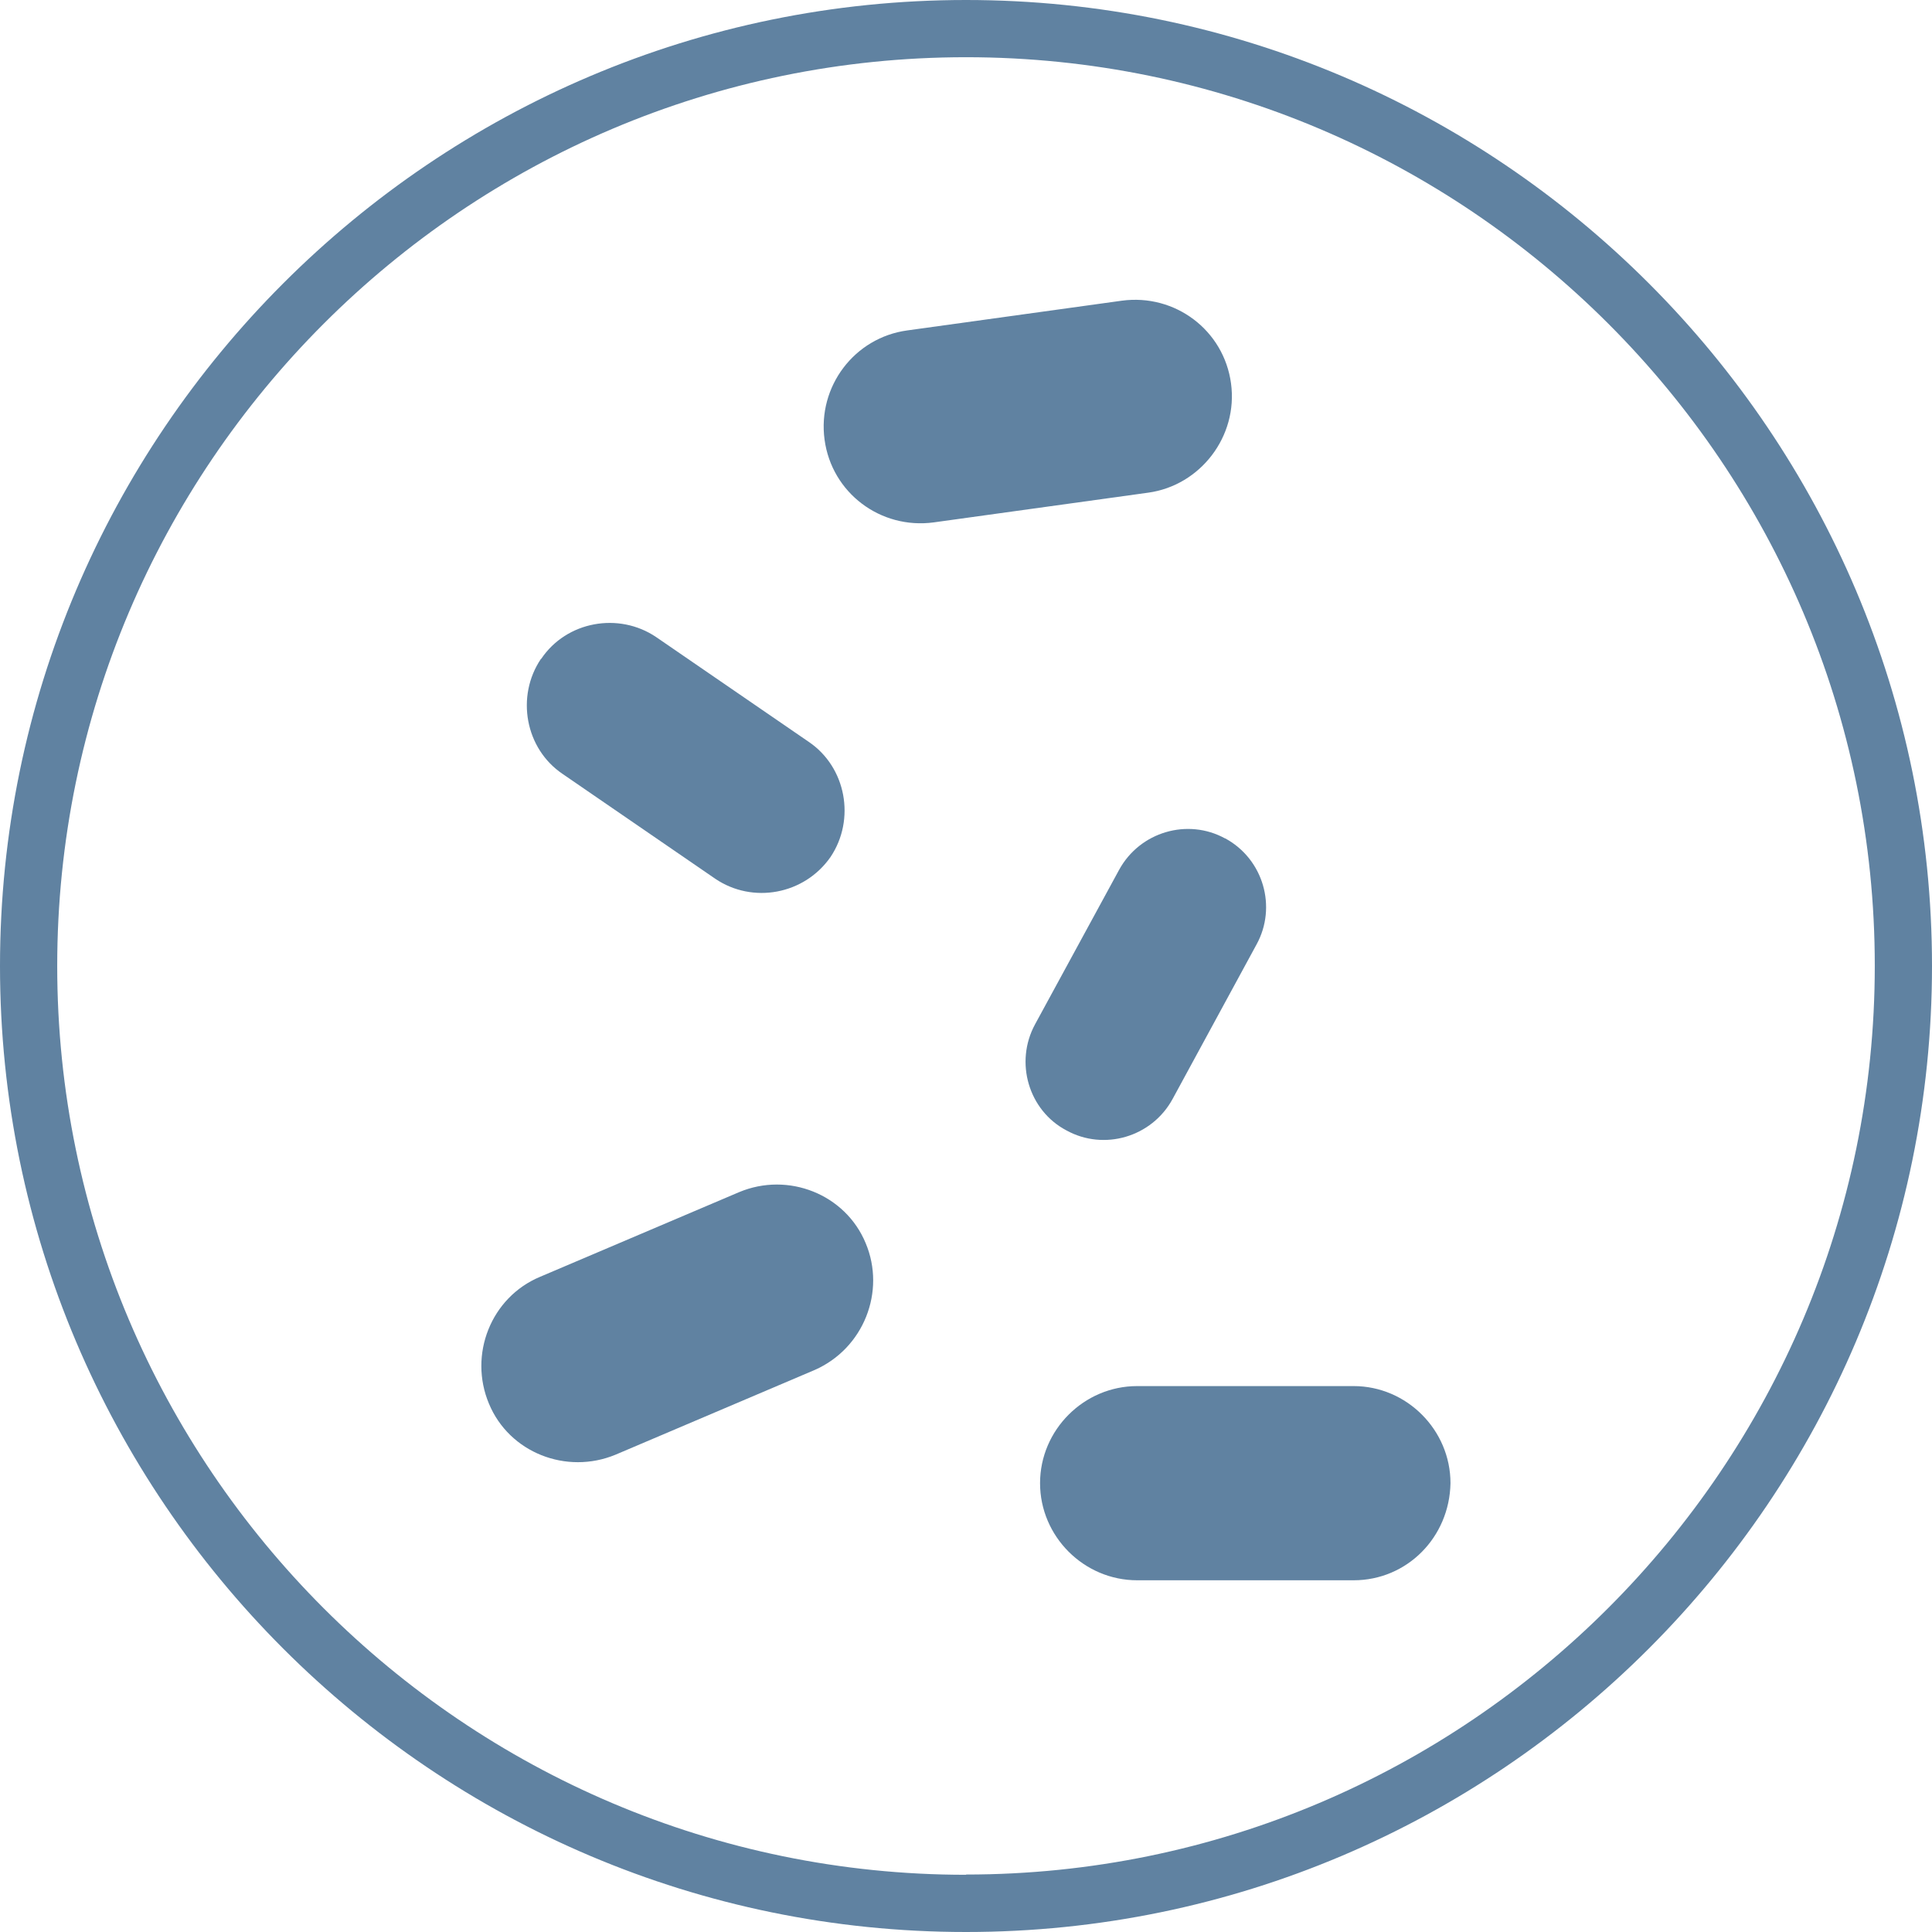
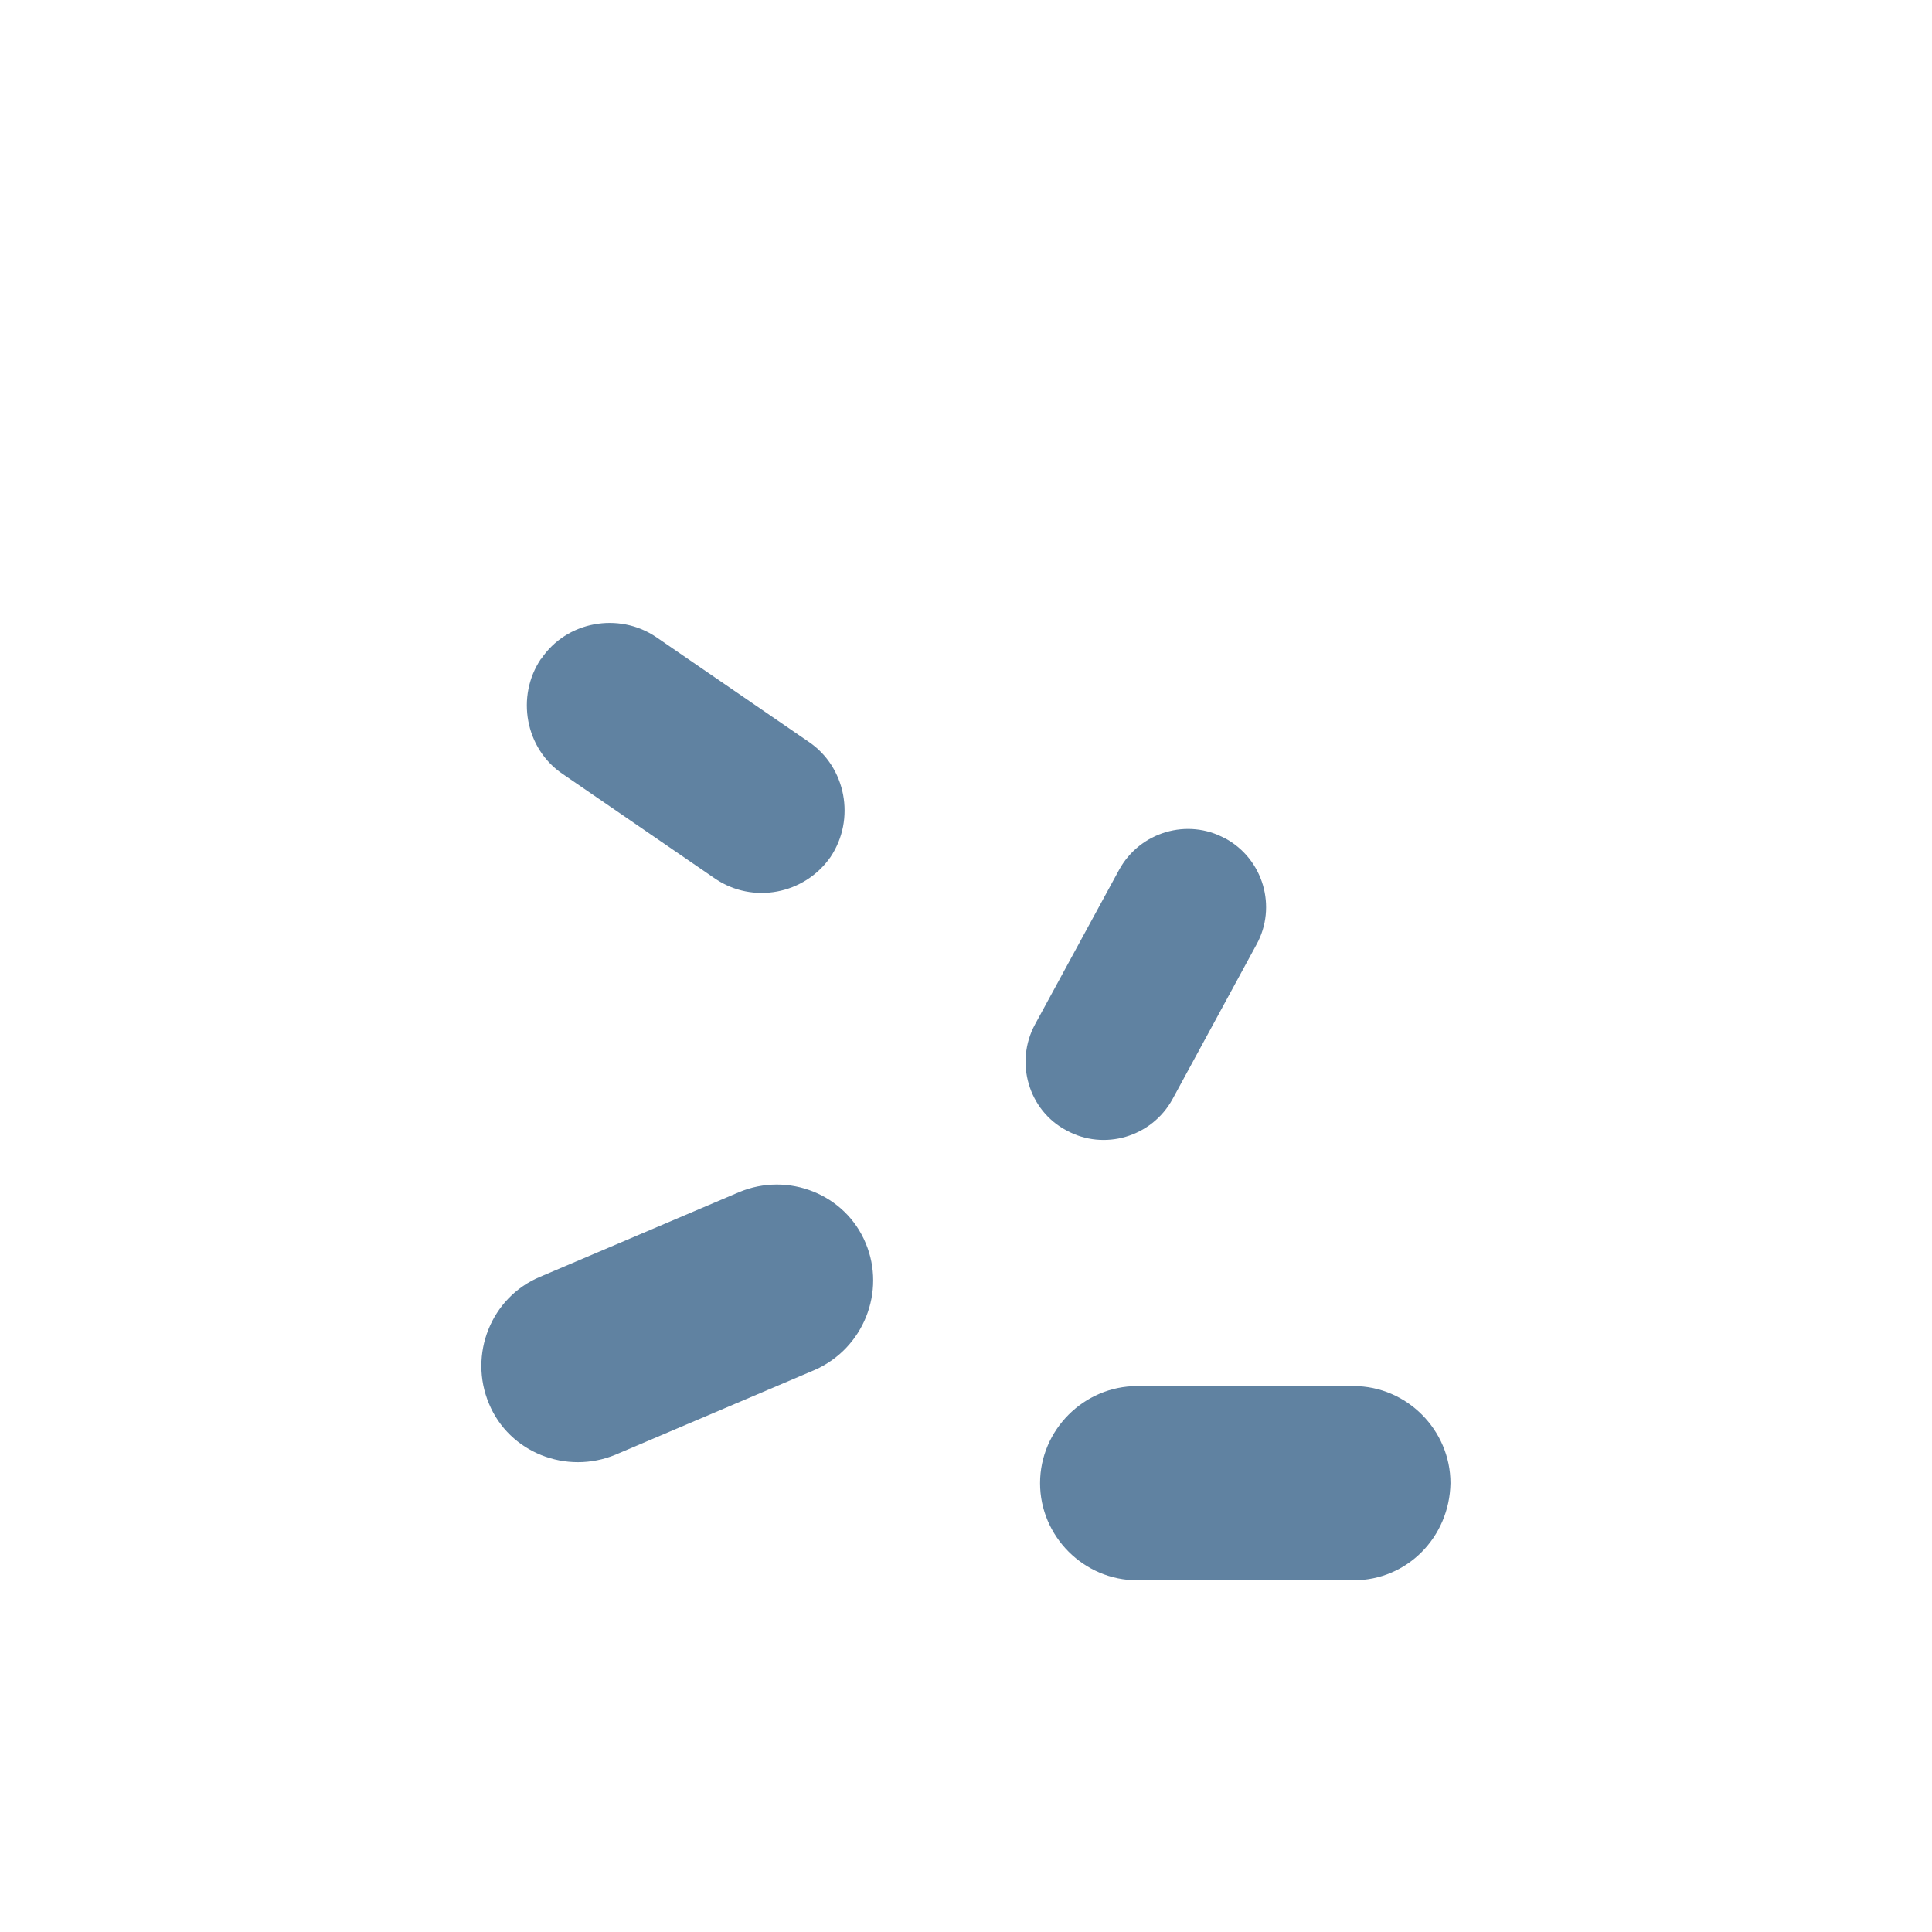
<svg xmlns="http://www.w3.org/2000/svg" id="Layer_1" data-name="Layer 1" data-sanitized-data-name="Layer 1" viewBox="0 0 78 78">
  <defs>
    <style>
      .cls-1 {
        fill: #6082a1;
        stroke-width: 0px;
      }
    </style>
  </defs>
-   <path class="cls-1" d="M39,0C17.5,0,0,17.5,0,39s17.5,39,39,39,39-17.5,39-39S60.51,0,39,0ZM39,75.69c-20.23,0-36.69-16.46-36.69-36.69S18.77,2.31,39,2.31s36.69,16.46,36.69,36.68-16.46,36.69-36.69,36.69Z" />
  <g>
    <path class="cls-1" d="M49.46,33.85c-1.51-.83-3.44-.27-4.28,1.27l-3.39,6.23c-.84,1.54-.26,3.49,1.27,4.29,1.51.83,3.44.27,4.28-1.27l3.39-6.24c.83-1.51.28-3.44-1.26-4.28" />
    <path class="cls-1" d="M34.95,50.19c-.82-1.98-3.13-2.89-5.11-2.06l-8.04,3.42c-1.98.83-2.89,3.14-2.06,5.12.82,1.98,3.13,2.88,5.11,2.06l8.04-3.42c1.98-.87,2.88-3.17,2.06-5.12" />
    <path class="cls-1" d="M21.84,26.6c-1.02,1.51-.64,3.63.88,4.65l6.16,4.23c1.51,1.02,3.59.64,4.65-.88,1.02-1.52.63-3.63-.88-4.65l-6.16-4.23c-1.51-1.02-3.62-.64-4.64.88" />
    <path class="cls-1" d="M54.65,55.96h-8.74c-2.15,0-3.92,1.77-3.92,3.92s1.77,3.92,3.92,3.92h8.74c2.15,0,3.87-1.73,3.91-3.92,0-2.15-1.77-3.92-3.91-3.92" />
-     <path class="cls-1" d="M37.7,21.09l8.66-1.2c2.1-.29,3.63-2.27,3.34-4.41-.29-2.15-2.26-3.63-4.41-3.34l-8.66,1.2c-2.14.29-3.63,2.27-3.34,4.41.29,2.15,2.26,3.63,4.41,3.34" />
  </g>
</svg>